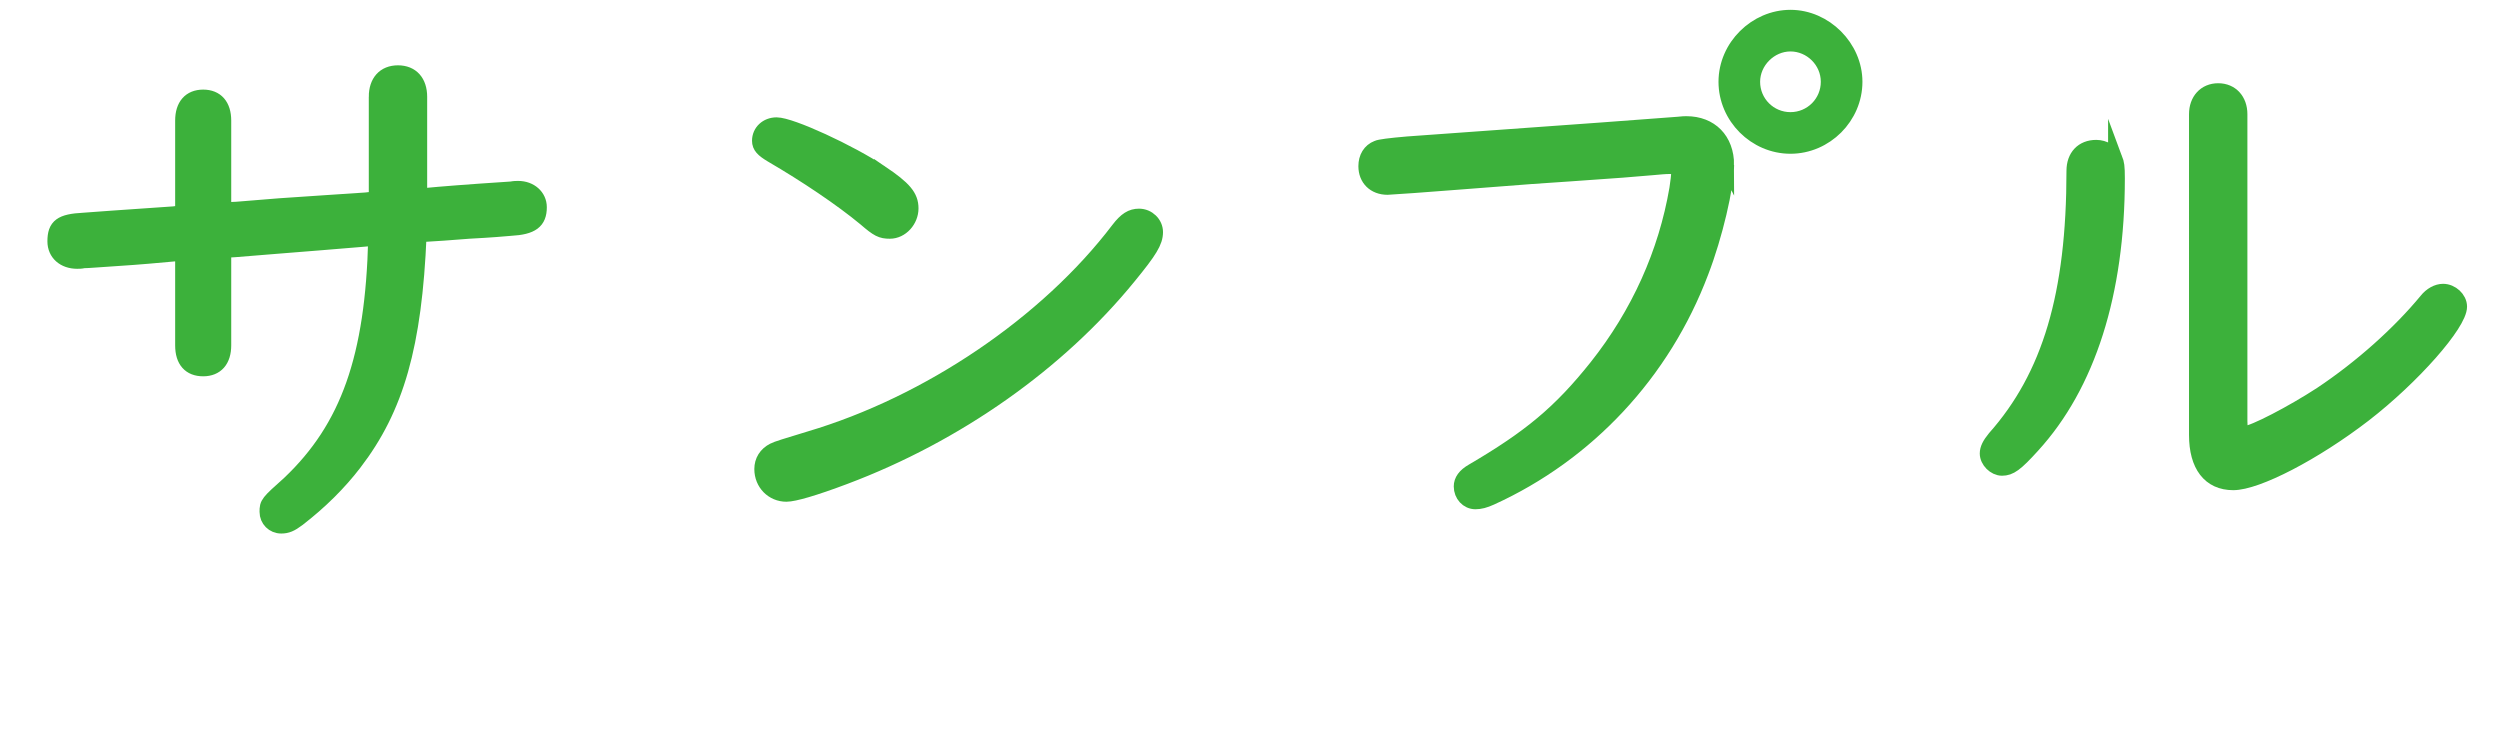
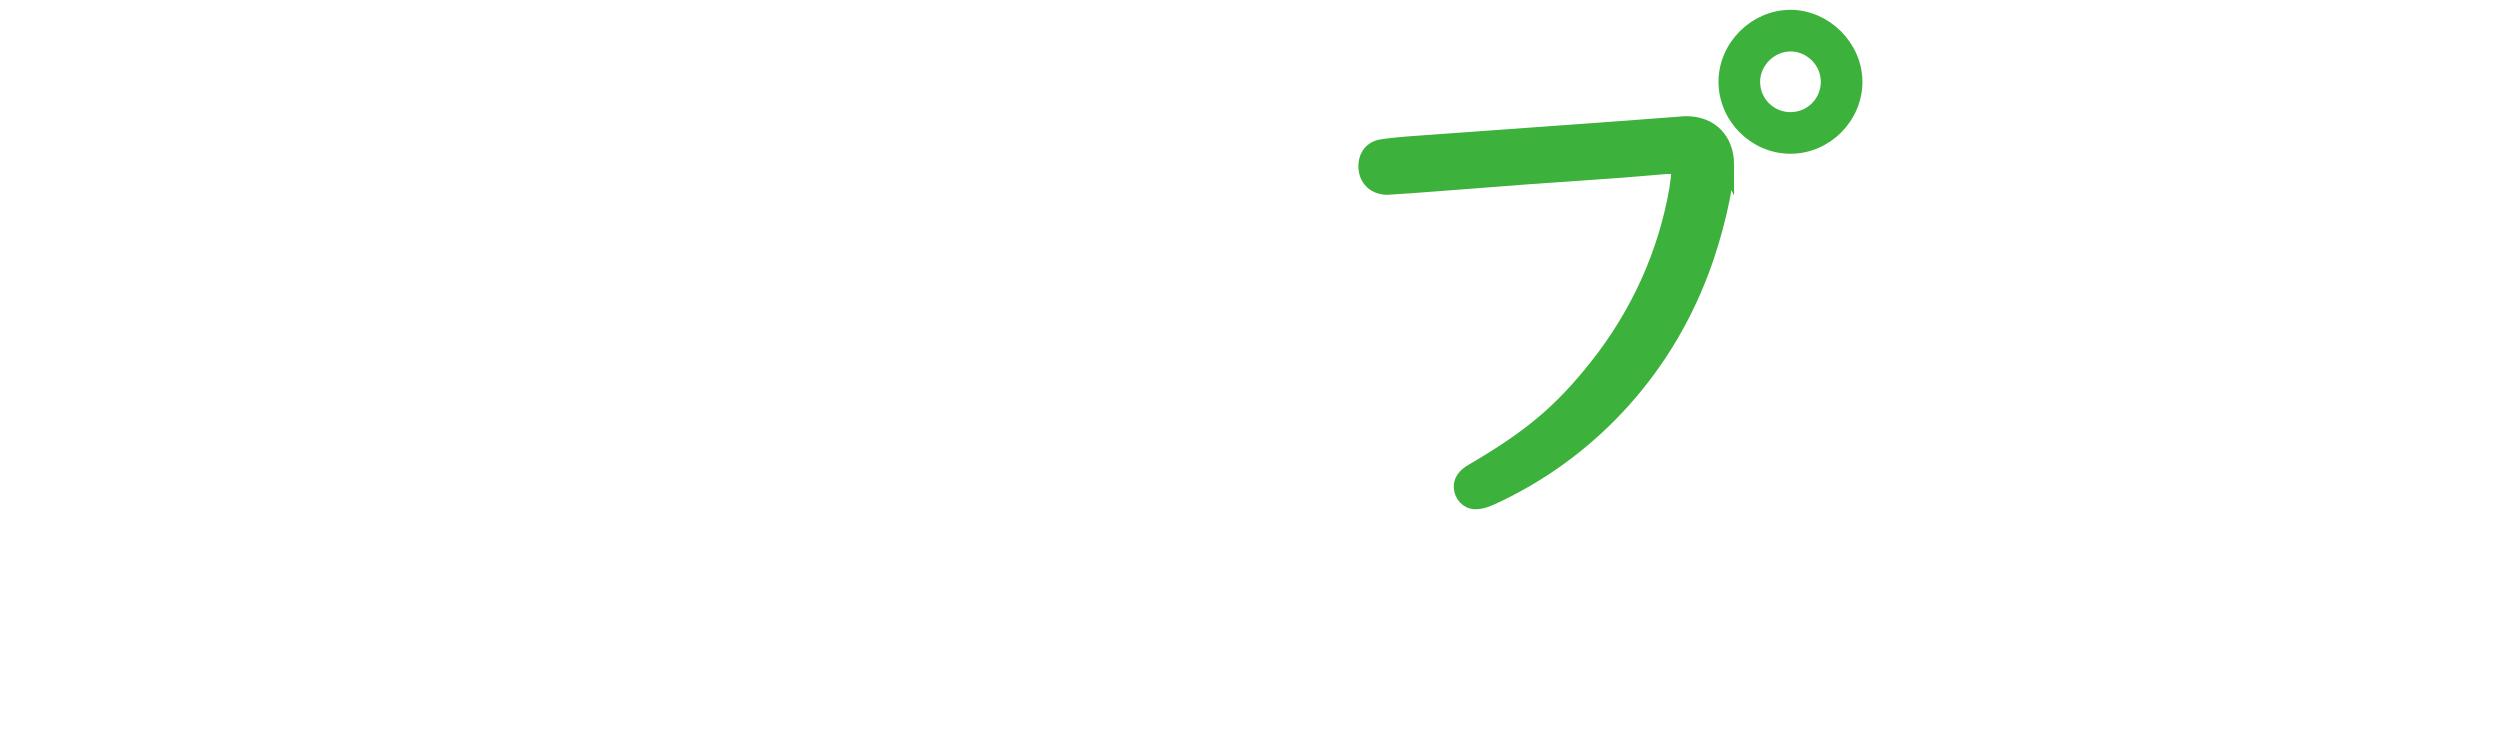
<svg xmlns="http://www.w3.org/2000/svg" id="_レイヤー_1" data-name="レイヤー 1" viewBox="0 0 86.5 25.5">
  <defs>
    <style>
      .cls-1 {
        fill: #3cb13b;
        stroke: #3cb13b;
        stroke-miterlimit: 10;
        stroke-width: .5px;
      }
    </style>
  </defs>
-   <path class="cls-1" d="M13.01,3.35c0-.52.28-.84.76-.84s.76.32.76.84v3.4h.24c.4-.04,1.38-.12,2.92-.22.1-.02.18-.02.24-.02.42,0,.74.28.74.66,0,.5-.26.7-1,.74-.22.02-.68.06-1.44.1-.76.06-1.04.08-1.72.12-.16,3.82-.78,6-2.24,7.9-.52.68-1.18,1.34-1.96,1.94-.24.18-.38.24-.58.24-.28,0-.5-.22-.5-.5,0-.3.02-.32.78-1,2.02-1.92,2.88-4.34,2.98-8.46l-.44.04-1.46.12-1.5.12-1.48.12-.36.02v3.28c0,.52-.26.82-.72.82s-.72-.28-.72-.82v-3.18c-.88.08-1.54.14-2.18.18-.64.04-1.08.08-1.24.08-.08.02-.16.02-.22.02-.46,0-.78-.28-.78-.7,0-.54.22-.7,1-.74.48-.04,1.12-.08,3.12-.22l.3-.04v-3.18c0-.52.26-.82.72-.82s.72.3.72.82v3.08l.44-.02,1.48-.12,1.48-.1,1.5-.1.36-.04v-3.52Z" />
-   <path class="cls-1" d="M30.49,5.97c.8.54,1.04.82,1.04,1.24s-.34.8-.74.8c-.3,0-.42-.06-.86-.44-.82-.68-2.04-1.5-3.24-2.2-.3-.18-.42-.3-.42-.5,0-.32.26-.56.6-.56.5,0,2.54.94,3.62,1.66ZM39.99,8.03c0,.34-.2.66-.92,1.54-2.44,3-5.96,5.48-9.84,6.94-1.06.4-1.76.6-2.02.6-.48,0-.86-.38-.86-.88,0-.28.14-.52.42-.66q.1-.06,1.24-.4c4.12-1.22,8.22-4,10.68-7.24.26-.34.46-.46.72-.46.32,0,.58.26.58.56Z" />
  <path class="cls-1" d="M59.75,5.71c0,.74-.4,2.46-.88,3.7-1.32,3.5-3.94,6.3-7.28,7.82-.22.1-.38.14-.54.14-.28,0-.5-.24-.5-.54,0-.2.12-.38.4-.54,1.98-1.16,3.02-2.02,4.28-3.6,1.46-1.84,2.4-3.94,2.78-6.16.04-.28.06-.44.06-.5,0-.18-.1-.26-.3-.26-.16,0-.36.02-.58.04-.42.04-1.42.12-2.92.22-.38.02-1.78.12-3.78.28-1,.08-2.4.18-2.48.18-.46,0-.76-.3-.76-.74,0-.3.14-.54.4-.64q.12-.06,1.06-.14,8.66-.62,9.34-.68c.2-.02.22-.02.3-.02.84,0,1.4.56,1.4,1.44ZM64.19,2.83c0,1.22-1.02,2.24-2.24,2.24s-2.24-1.02-2.24-2.24,1.04-2.24,2.24-2.24,2.24,1.04,2.24,2.24ZM60.65,2.83c0,.72.58,1.3,1.3,1.3s1.3-.58,1.3-1.3-.6-1.3-1.3-1.3-1.3.6-1.3,1.3Z" />
-   <path class="cls-1" d="M73.19,5.49c.06.16.08.26.08.68,0,3.98-1.02,7.16-2.94,9.26-.58.64-.78.78-1.06.78-.26,0-.52-.26-.52-.52,0-.16.08-.32.26-.54,1.9-2.14,2.74-4.96,2.74-9.24,0-.5.3-.82.78-.82.28,0,.54.16.66.4ZM77.51,14.57c0,.3.04.42.16.42.28,0,1.66-.72,2.64-1.36,1.38-.92,2.7-2.1,3.64-3.24.16-.2.38-.32.58-.32.3,0,.58.26.58.54,0,.6-1.62,2.44-3.3,3.74-1.74,1.34-3.72,2.36-4.54,2.36s-1.28-.6-1.28-1.66V3.95c0-.48.3-.82.76-.82s.76.34.76.82v10.62Z" />
</svg>